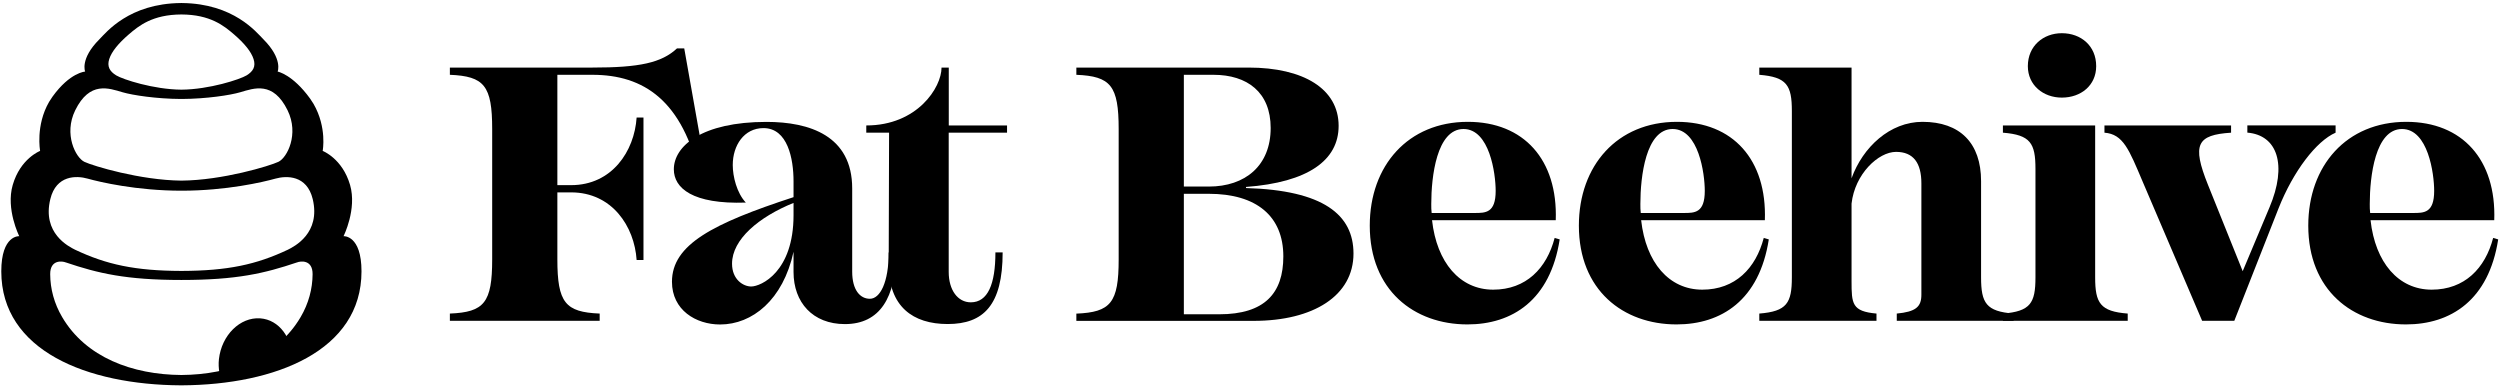
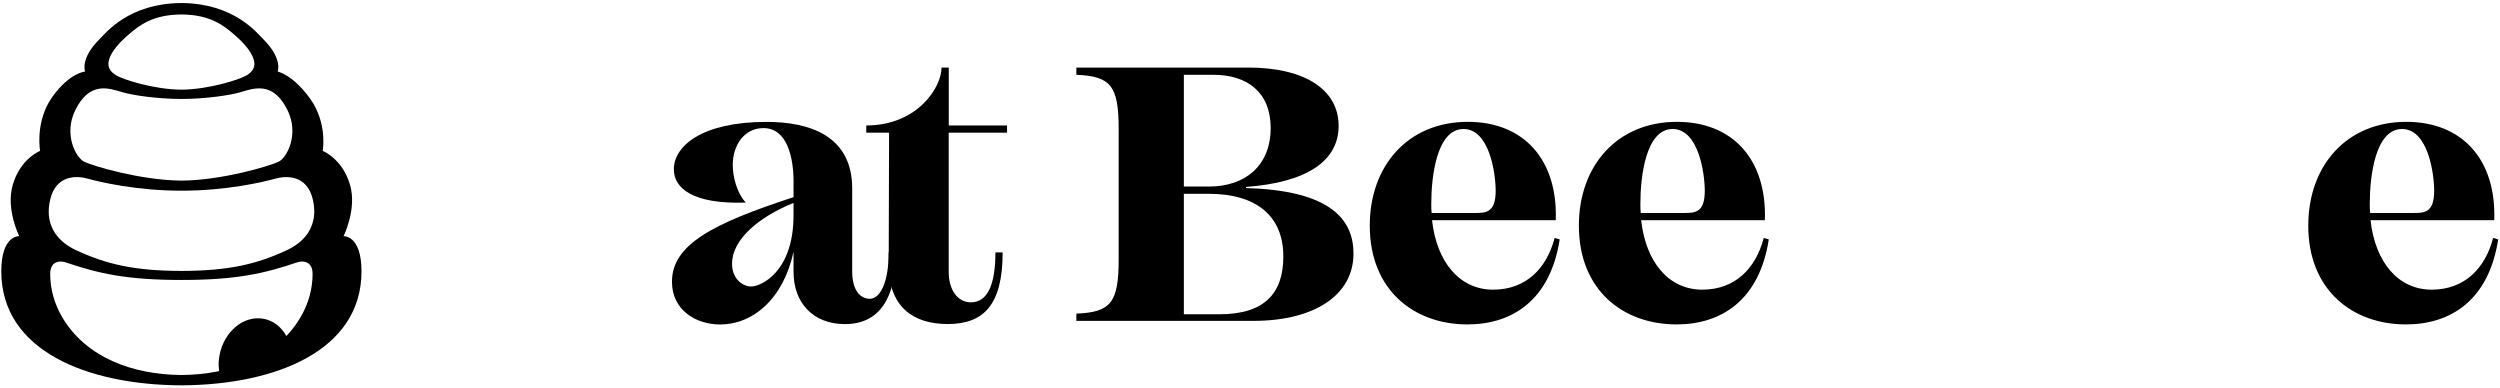
<svg xmlns="http://www.w3.org/2000/svg" width="387" height="60" viewBox="0 0 387 60">
-   <path d="M109.46,27.43 L108.34,27.43 C105.71,15.56 99.66,11.58 91.71,11.58 L86.28,11.58 L86.28,28.66 L88.41,28.66 C94.74,28.66 98.21,23.4 98.55,18.19 L99.61,18.19 L99.61,40.25 L98.55,40.25 C98.21,35.04 94.74,29.78 88.41,29.78 L86.28,29.78 L86.28,40.14 C86.28,46.86 87.51,48.32 92.83,48.54 L92.83,49.66 L69.64,49.66 L69.64,48.54 C74.96,48.32 76.19,46.86 76.19,40.14 L76.19,19.98 C76.19,13.26 74.96,11.8 69.64,11.58 L69.64,10.46 L91.7,10.46 C98.98,10.46 102.4,9.73 104.8,7.49 L105.92,7.49 L109.46,27.43 Z" />
  <path d="M138.69,39.08 C138.69,46.02 136.23,50.17 130.79,50.17 C125.81,50.17 122.84,46.81 122.84,42.11 L122.84,38.97 C121.22,46.42 116.46,50.23 111.47,50.23 C107.72,50.23 104.02,47.99 104.02,43.62 C104.02,37.85 110.35,34.6 122.84,30.52 L122.84,28.06 C122.84,24.59 121.94,19.83 118.19,19.83 C115.17,19.83 113.43,22.52 113.43,25.54 C113.43,27.33 114.05,29.85 115.45,31.36 C107.22,31.64 104.31,29.12 104.31,26.21 C104.31,22.63 108.62,18.87 118.65,18.87 C125.31,18.87 131.92,21 131.92,29.17 L131.92,42.05 C131.92,44.91 133.15,46.25 134.66,46.25 C136.23,46.25 137.57,43.73 137.57,39.08 L138.69,39.08 Z M122.84,33.31 L122.84,31.41 C117.46,33.59 113.32,37.07 113.32,40.82 C113.32,43.28 115.06,44.35 116.29,44.35 C117.8,44.34 122.84,42.1 122.84,33.31 Z" />
  <path d="M146.86 20.54L146.86 42.1C146.86 44.9 148.26 46.8 150.28 46.8 152.91 46.8 154.09 44 154.09 39.07L155.21 39.07C155.21 47.25 152.24 50.16 146.7 50.16 141.32 50.16 137.57 47.47 137.57 40.98L137.63 20.54 134.1 20.54 134.1 19.42C142 19.42 145.75 13.54 145.75 10.46L146.87 10.46 146.87 19.42 155.89 19.42 155.89 20.54 146.86 20.54zM209.52 39.25C209.52 45.75 203.36 49.67 194.06 49.67L166.62 49.67 166.62 48.55C171.94 48.33 173.17 46.87 173.17 40.15L173.17 19.98C173.17 13.26 171.94 11.8 166.62 11.58L166.62 10.46 193.28 10.46C201.79 10.46 207.22 13.76 207.22 19.48 207.22 24.8 202.52 28.22 192.88 28.94L192.88 29.11C204.87 29.45 209.52 33.25 209.52 39.25zM183.26 11.58L183.26 28.88 187.12 28.88C192.78 28.88 196.7 25.63 196.7 19.81 196.7 14.27 193.06 11.58 187.85 11.58L183.26 11.58zM198.66 39.69C198.66 33.47 194.52 30 187.12 30L183.26 30 183.26 48.65 188.75 48.65C195.75 48.65 198.66 45.41 198.66 39.69zM241.44 37.06C239.98 46.47 234.1 50.22 227.16 50.22 218.87 50.22 212.04 44.9 212.04 34.93 212.04 25.63 217.98 18.86 227.22 18.86 235.9 18.86 241.16 24.74 240.83 34.09L221.68 34.09C222.41 40.64 225.99 44.84 231.14 44.84 236.24 44.84 239.43 41.54 240.66 36.83L241.44 37.06zM221.56 31.57C221.56 32.07 221.56 32.52 221.62 32.97L228.28 32.97C229.96 32.97 231.53 32.97 231.53 29.55 231.53 26.86 230.58 19.97 226.55 19.97 222.4 19.98 221.56 27.32 221.56 31.57zM273.81 37.06C272.35 46.47 266.47 50.22 259.53 50.22 251.24 50.22 244.41 44.9 244.41 34.93 244.41 25.63 250.35 18.86 259.59 18.86 268.27 18.86 273.53 24.74 273.2 34.09L254.05 34.09C254.78 40.64 258.36 44.84 263.51 44.84 268.61 44.84 271.8 41.54 273.03 36.83L273.81 37.06zM253.93 31.57C253.93 32.07 253.93 32.52 253.99 32.97L260.65 32.97C262.33 32.97 263.9 32.97 263.9 29.55 263.9 26.86 262.95 19.97 258.92 19.97 254.77 19.98 253.93 27.32 253.93 31.57z" />
-   <path d="M311.71,48.54 L311.71,49.66 L293.62,49.66 L293.62,48.54 C296.53,48.26 297.43,47.53 297.43,45.63 L297.43,28.38 C297.43,25.24 296.2,23.51 293.51,23.51 C290.77,23.51 287.13,26.93 286.62,31.52 L286.62,43.5 C286.62,47.03 286.68,48.2 290.48,48.54 L290.48,49.66 L272.34,49.66 L272.34,48.54 C276.6,48.2 277.38,46.92 277.38,42.94 L277.38,17.18 C277.38,13.2 276.6,11.92 272.34,11.58 L272.34,10.46 L286.62,10.46 L286.62,27.6 C288.36,22.78 292.56,18.86 297.6,18.86 C303.42,18.86 306.67,22.16 306.67,28.04 L306.67,42.94 C306.67,46.92 307.46,48.21 311.71,48.54 Z" />
-   <path d="M329.37 48.54L329.37 49.66 310.05 49.66 310.05 48.54C314.31 48.2 315.09 46.92 315.09 42.94L315.09 26.14C315.09 22.16 314.31 20.88 310.05 20.54L310.05 19.42 324.33 19.42 324.33 42.94C324.33 46.92 325.11 48.21 329.37 48.54zM313.91 10.24C313.91 7.1 316.32 5.14 319.17 5.14 322.14 5.14 324.49 7.1 324.49 10.24 324.49 13.21 322.14 15.11 319.17 15.11 316.32 15.11 313.91 13.21 313.91 10.24zM361.55 19.42L361.55 20.54C358.58 21.83 355 26.48 352.7 32.3L345.87 49.66 340.89 49.66 331.65 28.04C329.58 23.17 328.68 20.76 325.77 20.54L325.77 19.42 345.37 19.42 345.37 20.54C340.11 20.88 339.27 22.33 341.79 28.6L347.17 41.98 351.31 32.12C354.11 25.51 352.54 20.92 347.89 20.53L347.89 19.41 361.55 19.41 361.55 19.42z" />
  <path d="M386.72 37.06C385.26 46.47 379.38 50.22 372.44 50.22 364.15 50.22 357.32 44.9 357.32 34.93 357.32 25.63 363.26 18.86 372.5 18.86 381.18 18.86 386.44 24.74 386.11 34.09L366.96 34.09C367.69 40.64 371.27 44.84 376.42 44.84 381.52 44.84 384.71 41.54 385.94 36.83L386.72 37.06zM366.84 31.57C366.84 32.07 366.84 32.52 366.9 32.97L373.56 32.97C375.24 32.97 376.81 32.97 376.81 29.55 376.81 26.86 375.86 19.97 371.83 19.97 367.68 19.98 366.84 27.32 366.84 31.57zM45.19 55.78C45.31 52.34 43.22 49.49 40.28 49.28 37.16 49.06 34.3 51.89 33.89 55.6 33.81 56.32 33.85 57.01 33.96 57.67 37.31 57.38 41.42 56.82 45.19 55.78z" />
  <path d="M55.96,42.01 C55.96,36.35 53.18,36.56 53.18,36.56 C53.18,36.56 55.28,32.38 54.19,28.63 C53,24.53 49.95,23.36 49.95,23.36 C49.95,23.36 50.65,19.74 48.53,16.07 C48.36,15.8 48.18,15.53 48,15.26 C45.28,11.5 42.98,11.08 42.98,11.08 C42.98,11.08 43.81,9.13 40.78,6.09 C39.7,5.01 36.19,0.55 28.17,0.47 L28.17,0.46 C28.14,0.46 28.11,0.46 28.08,0.46 C28.05,0.46 28.02,0.46 27.99,0.46 L27.99,0.47 C19.97,0.55 16.46,5 15.38,6.09 C12.35,9.12 13.18,11.08 13.18,11.08 C13.18,11.08 10.84,11.2 8.13,14.96 C7.95,15.23 7.77,15.5 7.6,15.77 C5.48,19.44 6.21,23.36 6.21,23.36 C6.21,23.36 3.16,24.52 1.97,28.63 C0.88,32.38 2.98,36.56 2.98,36.56 C2.98,36.56 0.2,36.35 0.2,42.01 C0.2,54.29 13.49,59.57 27.98,59.65 L27.98,59.65 C27.98,59.65 27.99,59.65 27.99,59.65 C27.99,59.65 28,59.65 28,59.65 L28,59.65 C28,59.65 28,59.65 28,59.65 C28.02,59.65 28.04,59.65 28.06,59.65 C28.08,59.65 28.1,59.65 28.12,59.65 C28.12,59.65 28.12,59.65 28.12,59.65 L28.12,59.65 C28.12,59.65 28.13,59.65 28.13,59.65 C28.13,59.65 28.14,59.65 28.14,59.65 L28.14,59.65 C42.66,59.57 55.96,54.29 55.96,42.01 Z M16.91,9.14 C17.28,7.99 18.33,6.71 19.92,5.34 C21.5,3.98 23.61,2.26 28.08,2.24 C32.55,2.26 34.66,3.98 36.24,5.34 C37.83,6.71 38.88,7.99 39.25,9.14 C39.62,10.29 39.2,11.04 38.17,11.67 C37.15,12.29 32.38,13.85 28.08,13.88 C23.78,13.85 19.01,12.29 17.99,11.67 C16.96,11.04 16.55,10.28 16.91,9.14 Z M11.64,17.08 C13.88,12.51 16.85,13.66 18.97,14.28 C20.54,14.74 24.22,15.3 27.99,15.32 L27.99,15.32 C28.02,15.32 28.05,15.32 28.08,15.32 C28.11,15.32 28.14,15.32 28.17,15.32 L28.17,15.32 C31.95,15.3 35.62,14.74 37.19,14.28 C39.31,13.66 42.28,12.51 44.52,17.08 C46.33,20.78 44.44,24.42 43.1,25.05 C41.77,25.68 34.46,27.91 28.08,27.96 C21.7,27.9 14.39,25.68 13.06,25.05 C11.72,24.41 9.83,20.78 11.64,17.08 Z M46.54,49.08 C42.88,55.32 35.66,58 28.08,58.05 C20.5,58 13.28,55.32 9.62,49.08 C8.39,46.99 7.78,44.72 7.77,42.44 C7.76,40.17 9.62,40.39 10.2,40.63 C10.21,40.63 10.21,40.63 10.21,40.63 C15.18,42.31 19.51,43.34 28.08,43.34 C36.65,43.34 40.97,42.31 45.95,40.63 C45.95,40.63 45.95,40.64 45.96,40.63 C46.54,40.39 48.4,40.17 48.39,42.44 C48.38,44.71 47.77,46.99 46.54,49.08 Z M44.55,38.66 C39.7,40.95 35.27,41.92 28.09,41.94 C20.9,41.92 16.48,40.95 11.63,38.66 C10.63,38.16 6.5,36.11 7.79,30.82 C8.7,27.07 11.87,27.17 13.56,27.65 C15.45,28.18 21.15,29.52 28.1,29.52 C35.05,29.52 40.75,28.18 42.64,27.65 C44.33,27.18 47.5,27.07 48.41,30.82 C49.67,36.11 45.55,38.16 44.55,38.66 Z" />
</svg>